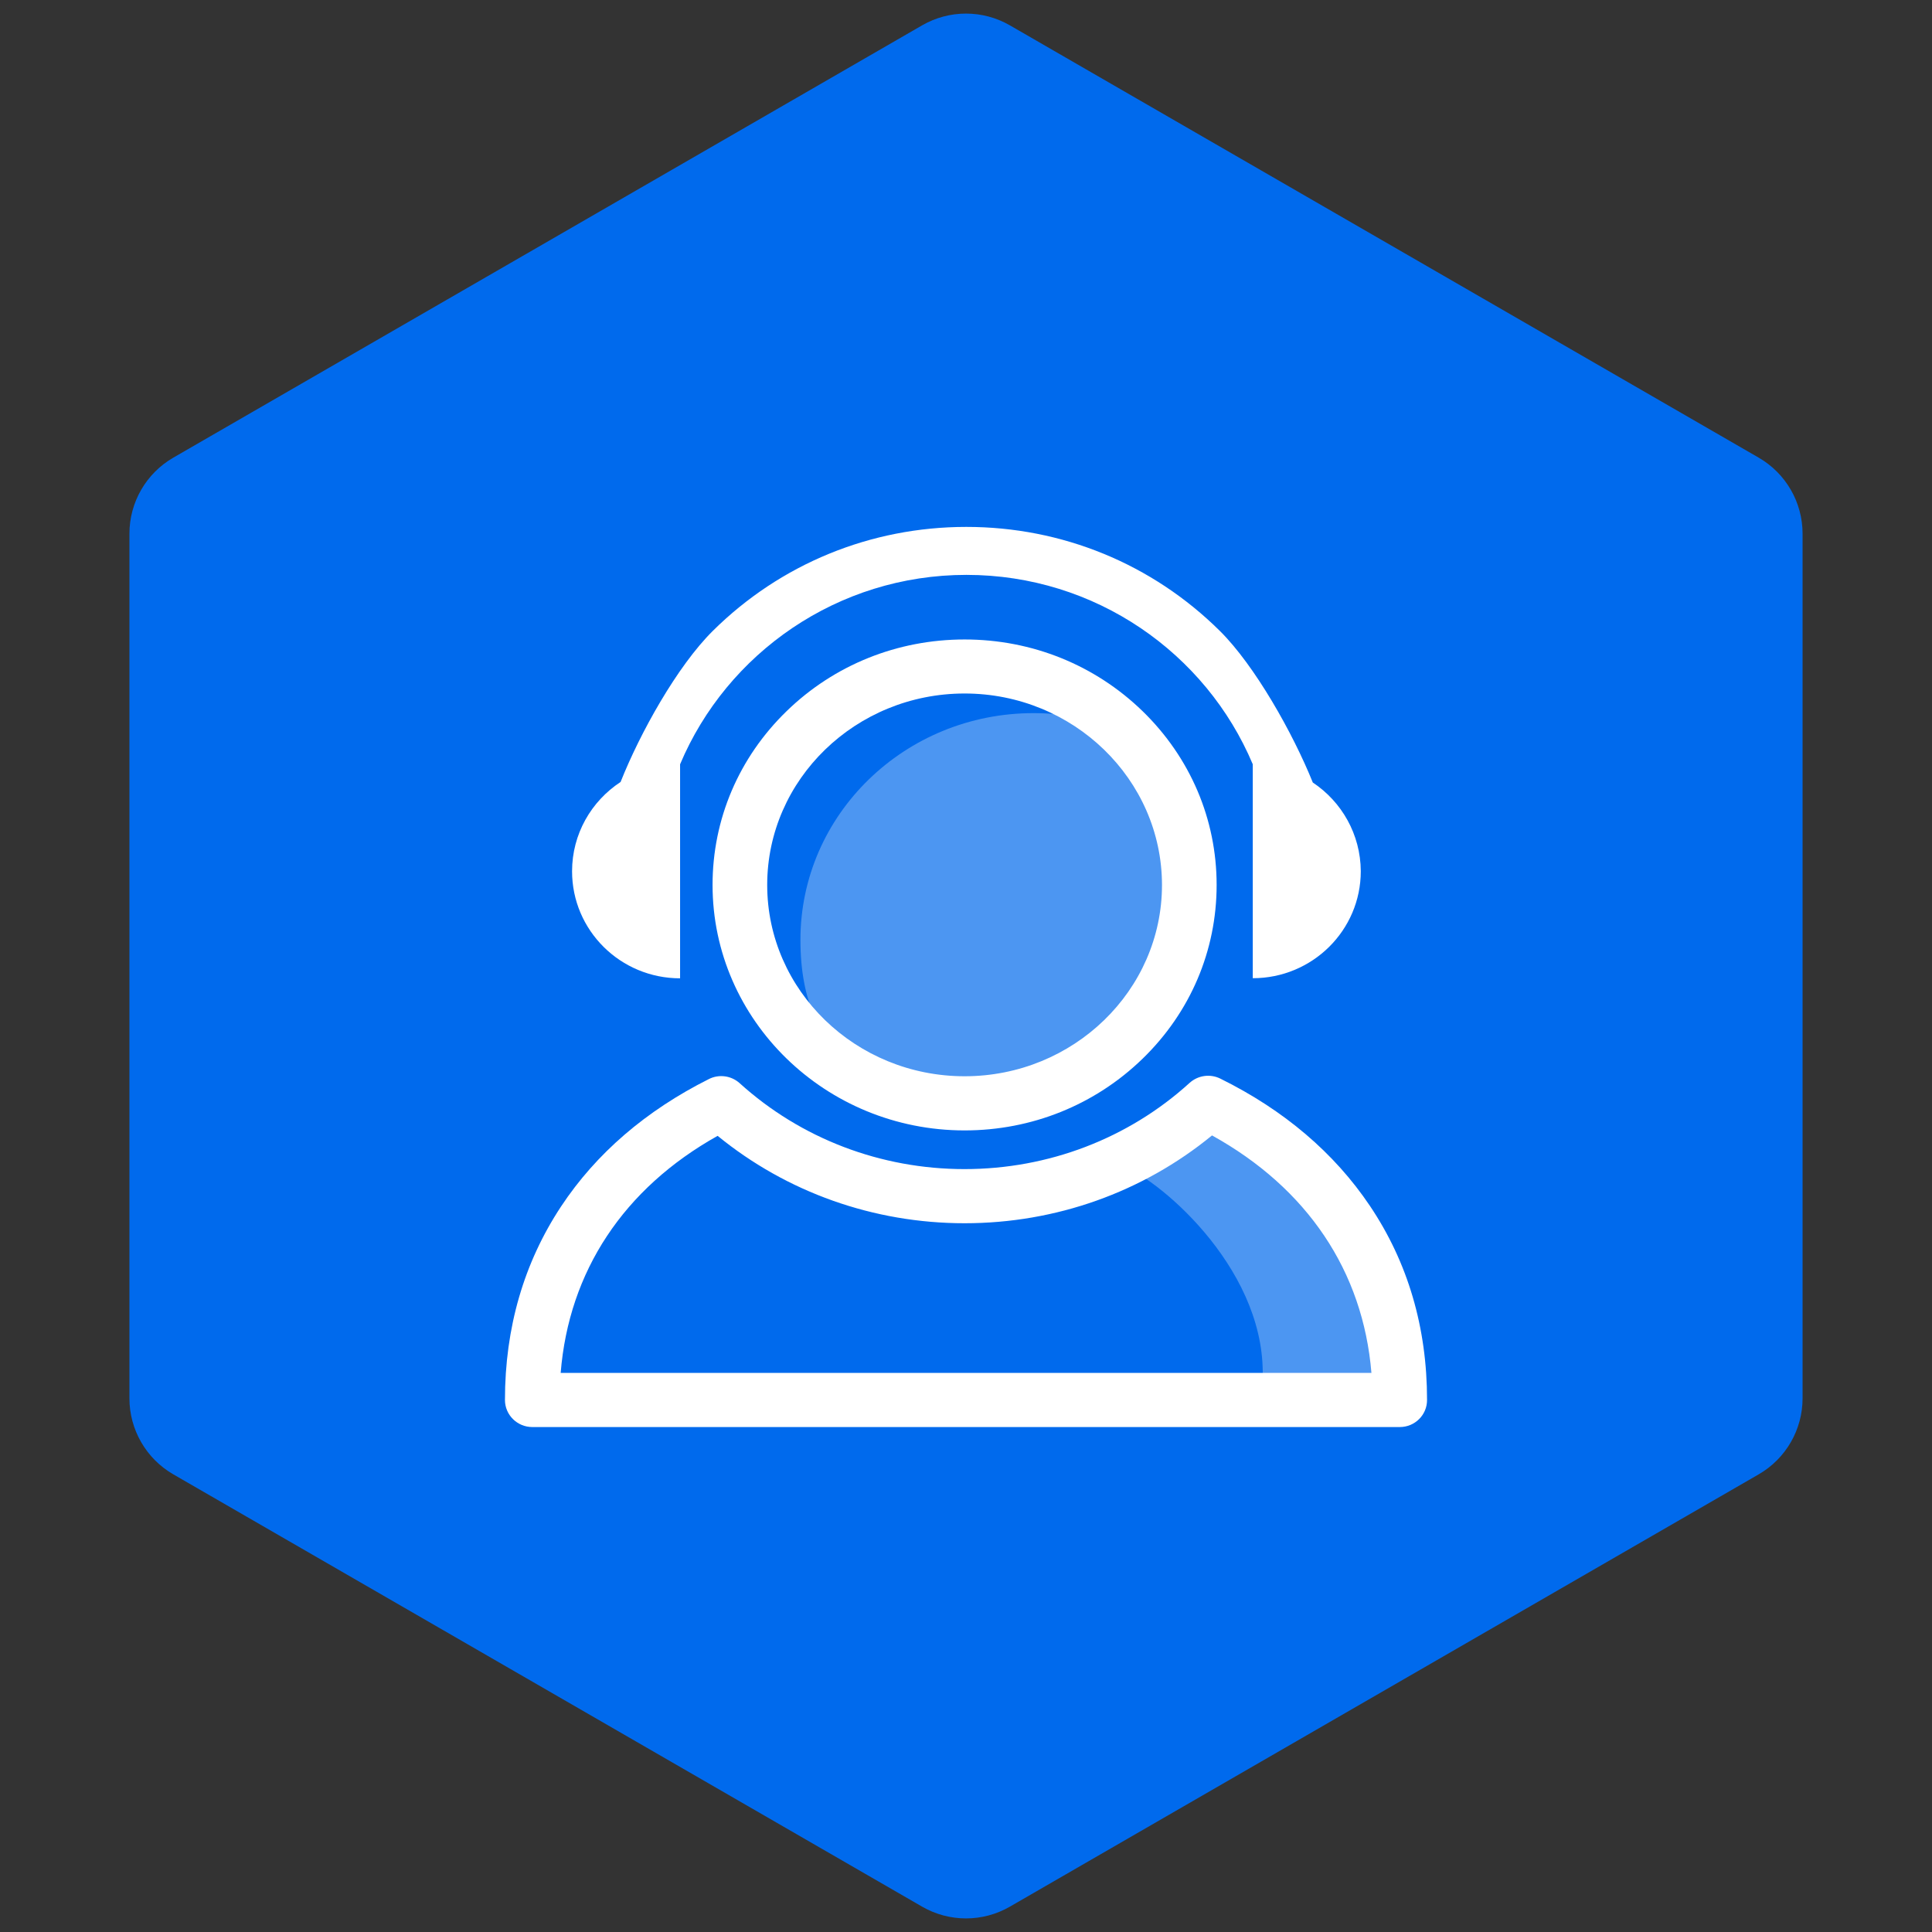
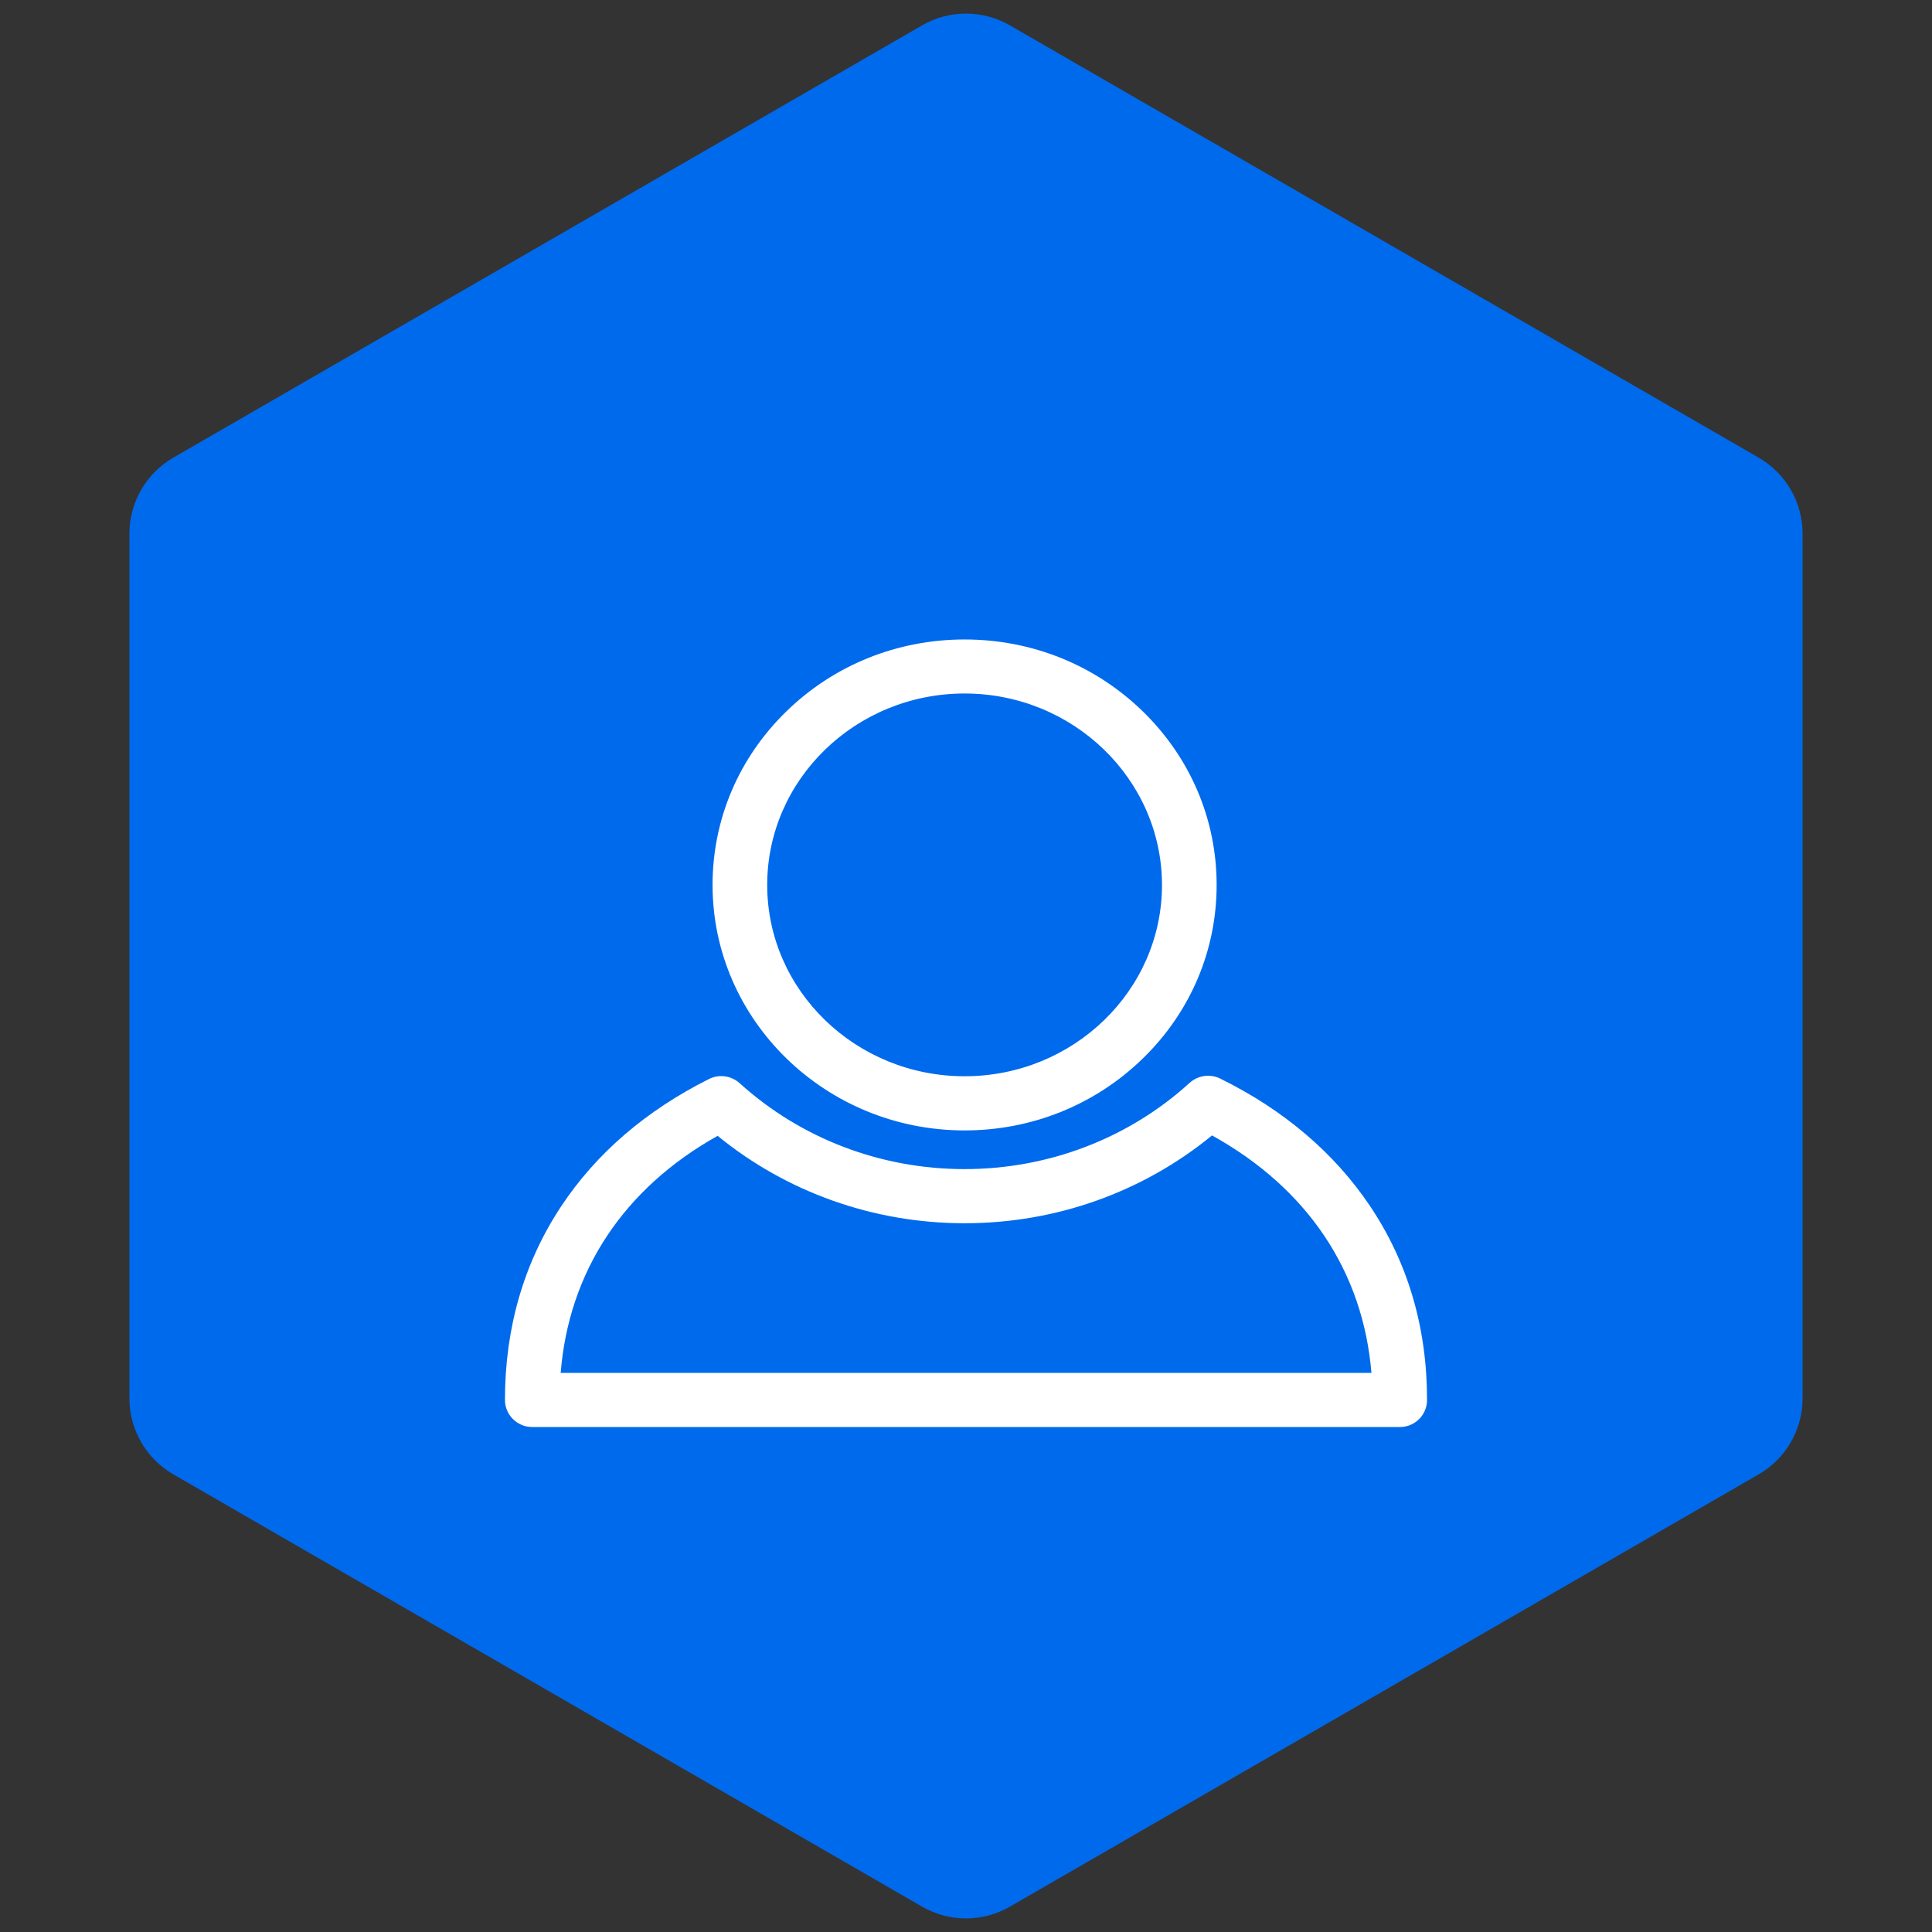
<svg xmlns="http://www.w3.org/2000/svg" width="88px" height="88px" viewBox="0 0 88 88" version="1.1">
  <rect x="0" y="0" width="88" height="88" fill="#333333" stroke="none" />
  <g id="页面-1" stroke="none" stroke-width="1" fill="none" fill-rule="evenodd">
    <g id="官网改版" transform="translate(-1330, -2552)">
      <g id="编组-24" transform="translate(0, 2294)">
        <g id="编组-9" transform="translate(360, 98)">
          <g id="编组-29" transform="translate(143, 160)">
            <g id="服务优势" transform="translate(827, 0)">
              <path d="M46,1.155 L80.105,20.845 C81.343,21.56 82.105,22.88 82.105,24.309 L82.105,63.691 C82.105,65.12 81.343,66.44 80.105,67.155 L46,86.845 C44.762,87.56 43.238,87.56 42,86.845 L7.895,67.155 C6.657,66.44 5.895,65.12 5.895,63.691 L5.895,24.309 C5.895,22.88 6.657,21.56 7.895,20.845 L42,1.155 C43.238,0.44 44.762,0.44 46,1.155 Z" id="多边形备份-2" fill="#006AED" />
              <g id="fuwubaozhang" transform="translate(23, 24)" fill="#FFFFFF" fill-rule="nonzero">
-                 <path d="M28.065,29.057 C30.045,29.863 34.797,34.043 34.503,38.961 L41.343,38.961 C41.343,38.961 39.119,27.819 32.98,26.479 L28.065,29.057 Z M24.077,8.482 C18.212,8.482 13.459,13.103 13.459,18.808 C13.459,24.513 17.115,26.027 22.979,26.027 C26.654,26.027 31.162,20.561 31.108,18.808 C30.927,13.108 29.942,8.482 24.077,8.482 L24.077,8.482 Z" id="形状" fill-opacity="0.3" />
                <path d="M20.936,27.489 C14.606,27.489 9.456,22.474 9.456,16.308 C9.456,13.317 10.652,10.506 12.827,8.394 C14.993,6.287 17.874,5.127 20.936,5.127 C23.999,5.127 26.875,6.287 29.045,8.394 C31.216,10.506 32.416,13.317 32.416,16.308 C32.416,19.298 31.221,22.109 29.045,24.221 C26.875,26.328 23.994,27.489 20.936,27.489 Z M20.936,7.588 C15.978,7.588 11.945,11.501 11.945,16.308 C11.945,21.114 15.978,25.022 20.936,25.022 C25.895,25.022 29.927,21.114 29.927,16.308 C29.922,11.501 25.89,7.588 20.936,7.588 Z" id="形状" />
                <path d="M40.76,41 L1.245,41 C0.559,41 0,40.447 0,39.767 C0,36.48 0.862,33.514 2.558,30.95 C4.155,28.537 6.423,26.586 9.29,25.149 C9.75,24.916 10.309,24.993 10.691,25.338 C13.479,27.863 17.119,29.251 20.931,29.251 C24.753,29.251 28.398,27.858 31.186,25.323 C31.569,24.979 32.122,24.901 32.583,25.129 C35.483,26.561 37.776,28.513 39.398,30.926 C41.128,33.499 42,36.47 42,39.762 C42.005,40.447 41.446,41 40.76,41 Z M2.538,38.534 L39.467,38.534 C39.085,33.907 36.547,30.12 32.206,27.717 C29.05,30.305 25.086,31.717 20.936,31.717 C16.796,31.717 12.837,30.309 9.687,27.736 C5.409,30.13 2.91,33.907 2.538,38.534 Z" id="形状" />
-                 <path d="M36.796,11.642 C35.89,9.394 34.156,6.316 32.563,4.738 C29.476,1.68 25.375,0 21.015,0 C16.654,0 12.548,1.685 9.466,4.738 C7.849,6.341 6.154,9.38 5.267,11.618 C3.934,12.492 3.057,13.987 3.057,15.686 C3.057,18.376 5.257,20.561 7.977,20.561 L7.977,10.812 C10.108,5.753 15.15,2.185 21.02,2.185 C26.889,2.185 31.931,5.748 34.062,10.812 L34.062,20.556 C36.777,20.556 38.982,18.376 38.982,15.681 C38.972,14.002 38.11,12.516 36.796,11.642 Z" id="路径" />
              </g>
            </g>
          </g>
        </g>
      </g>
    </g>
  </g>
</svg>